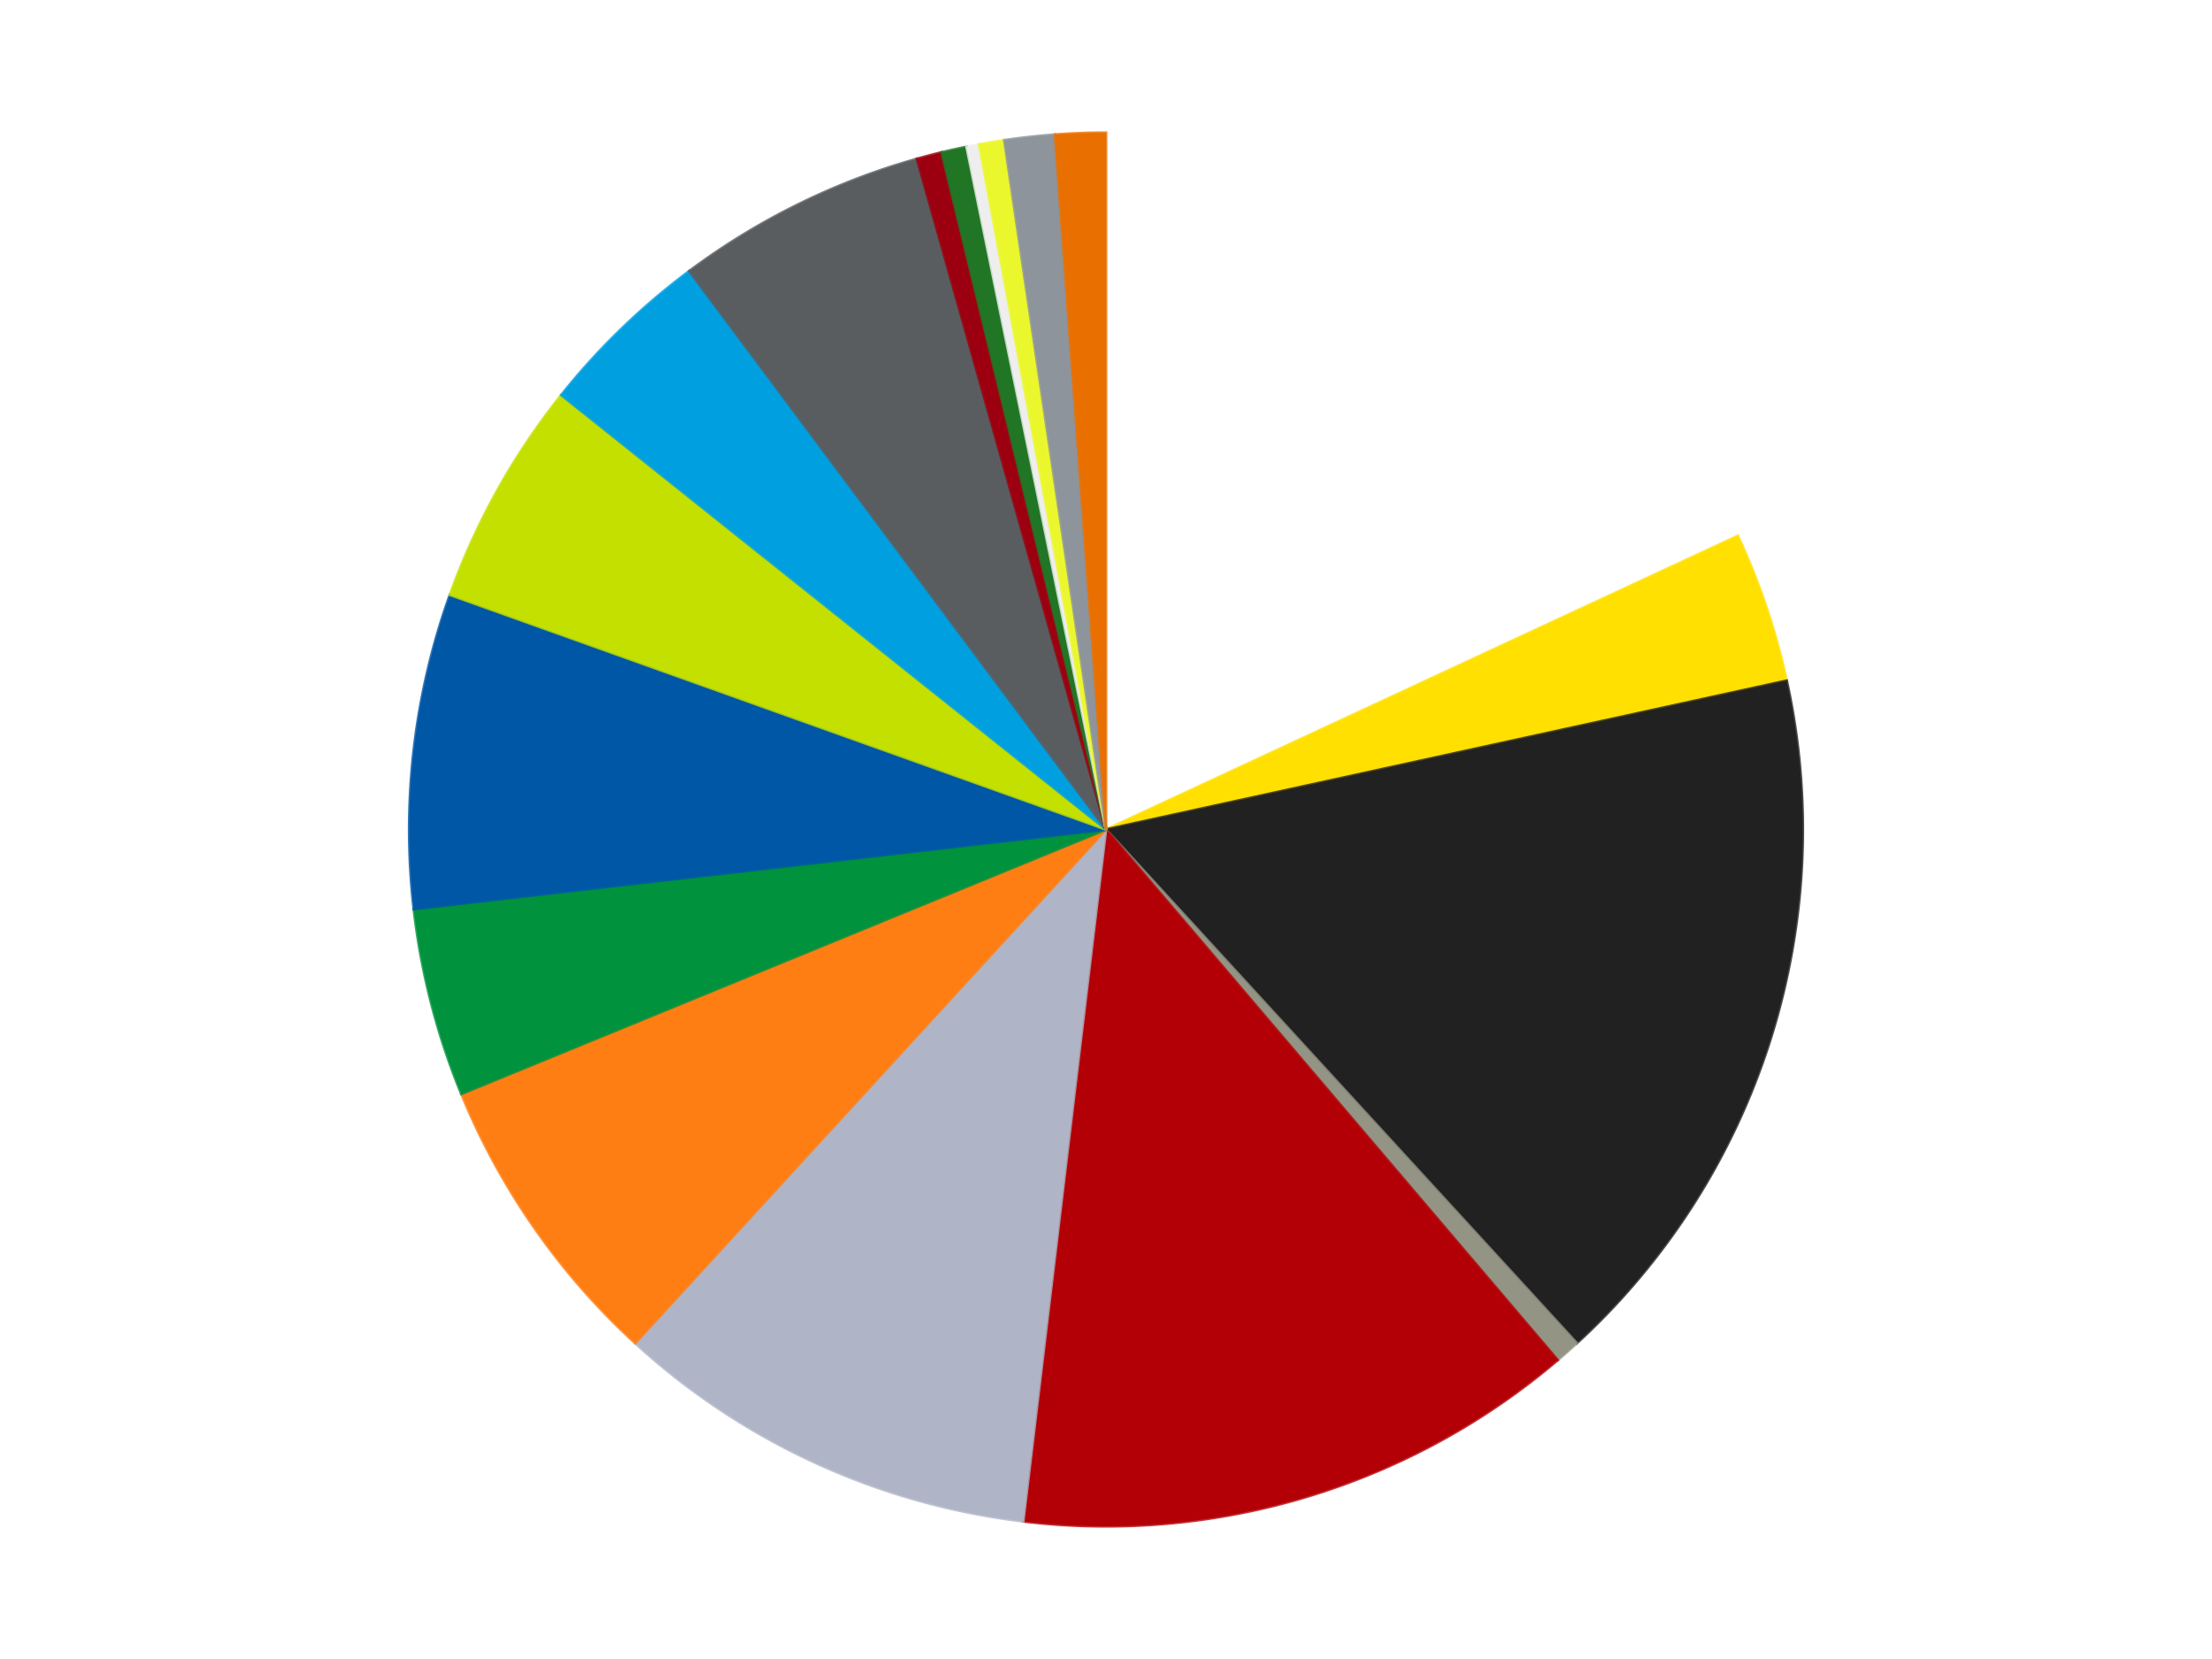
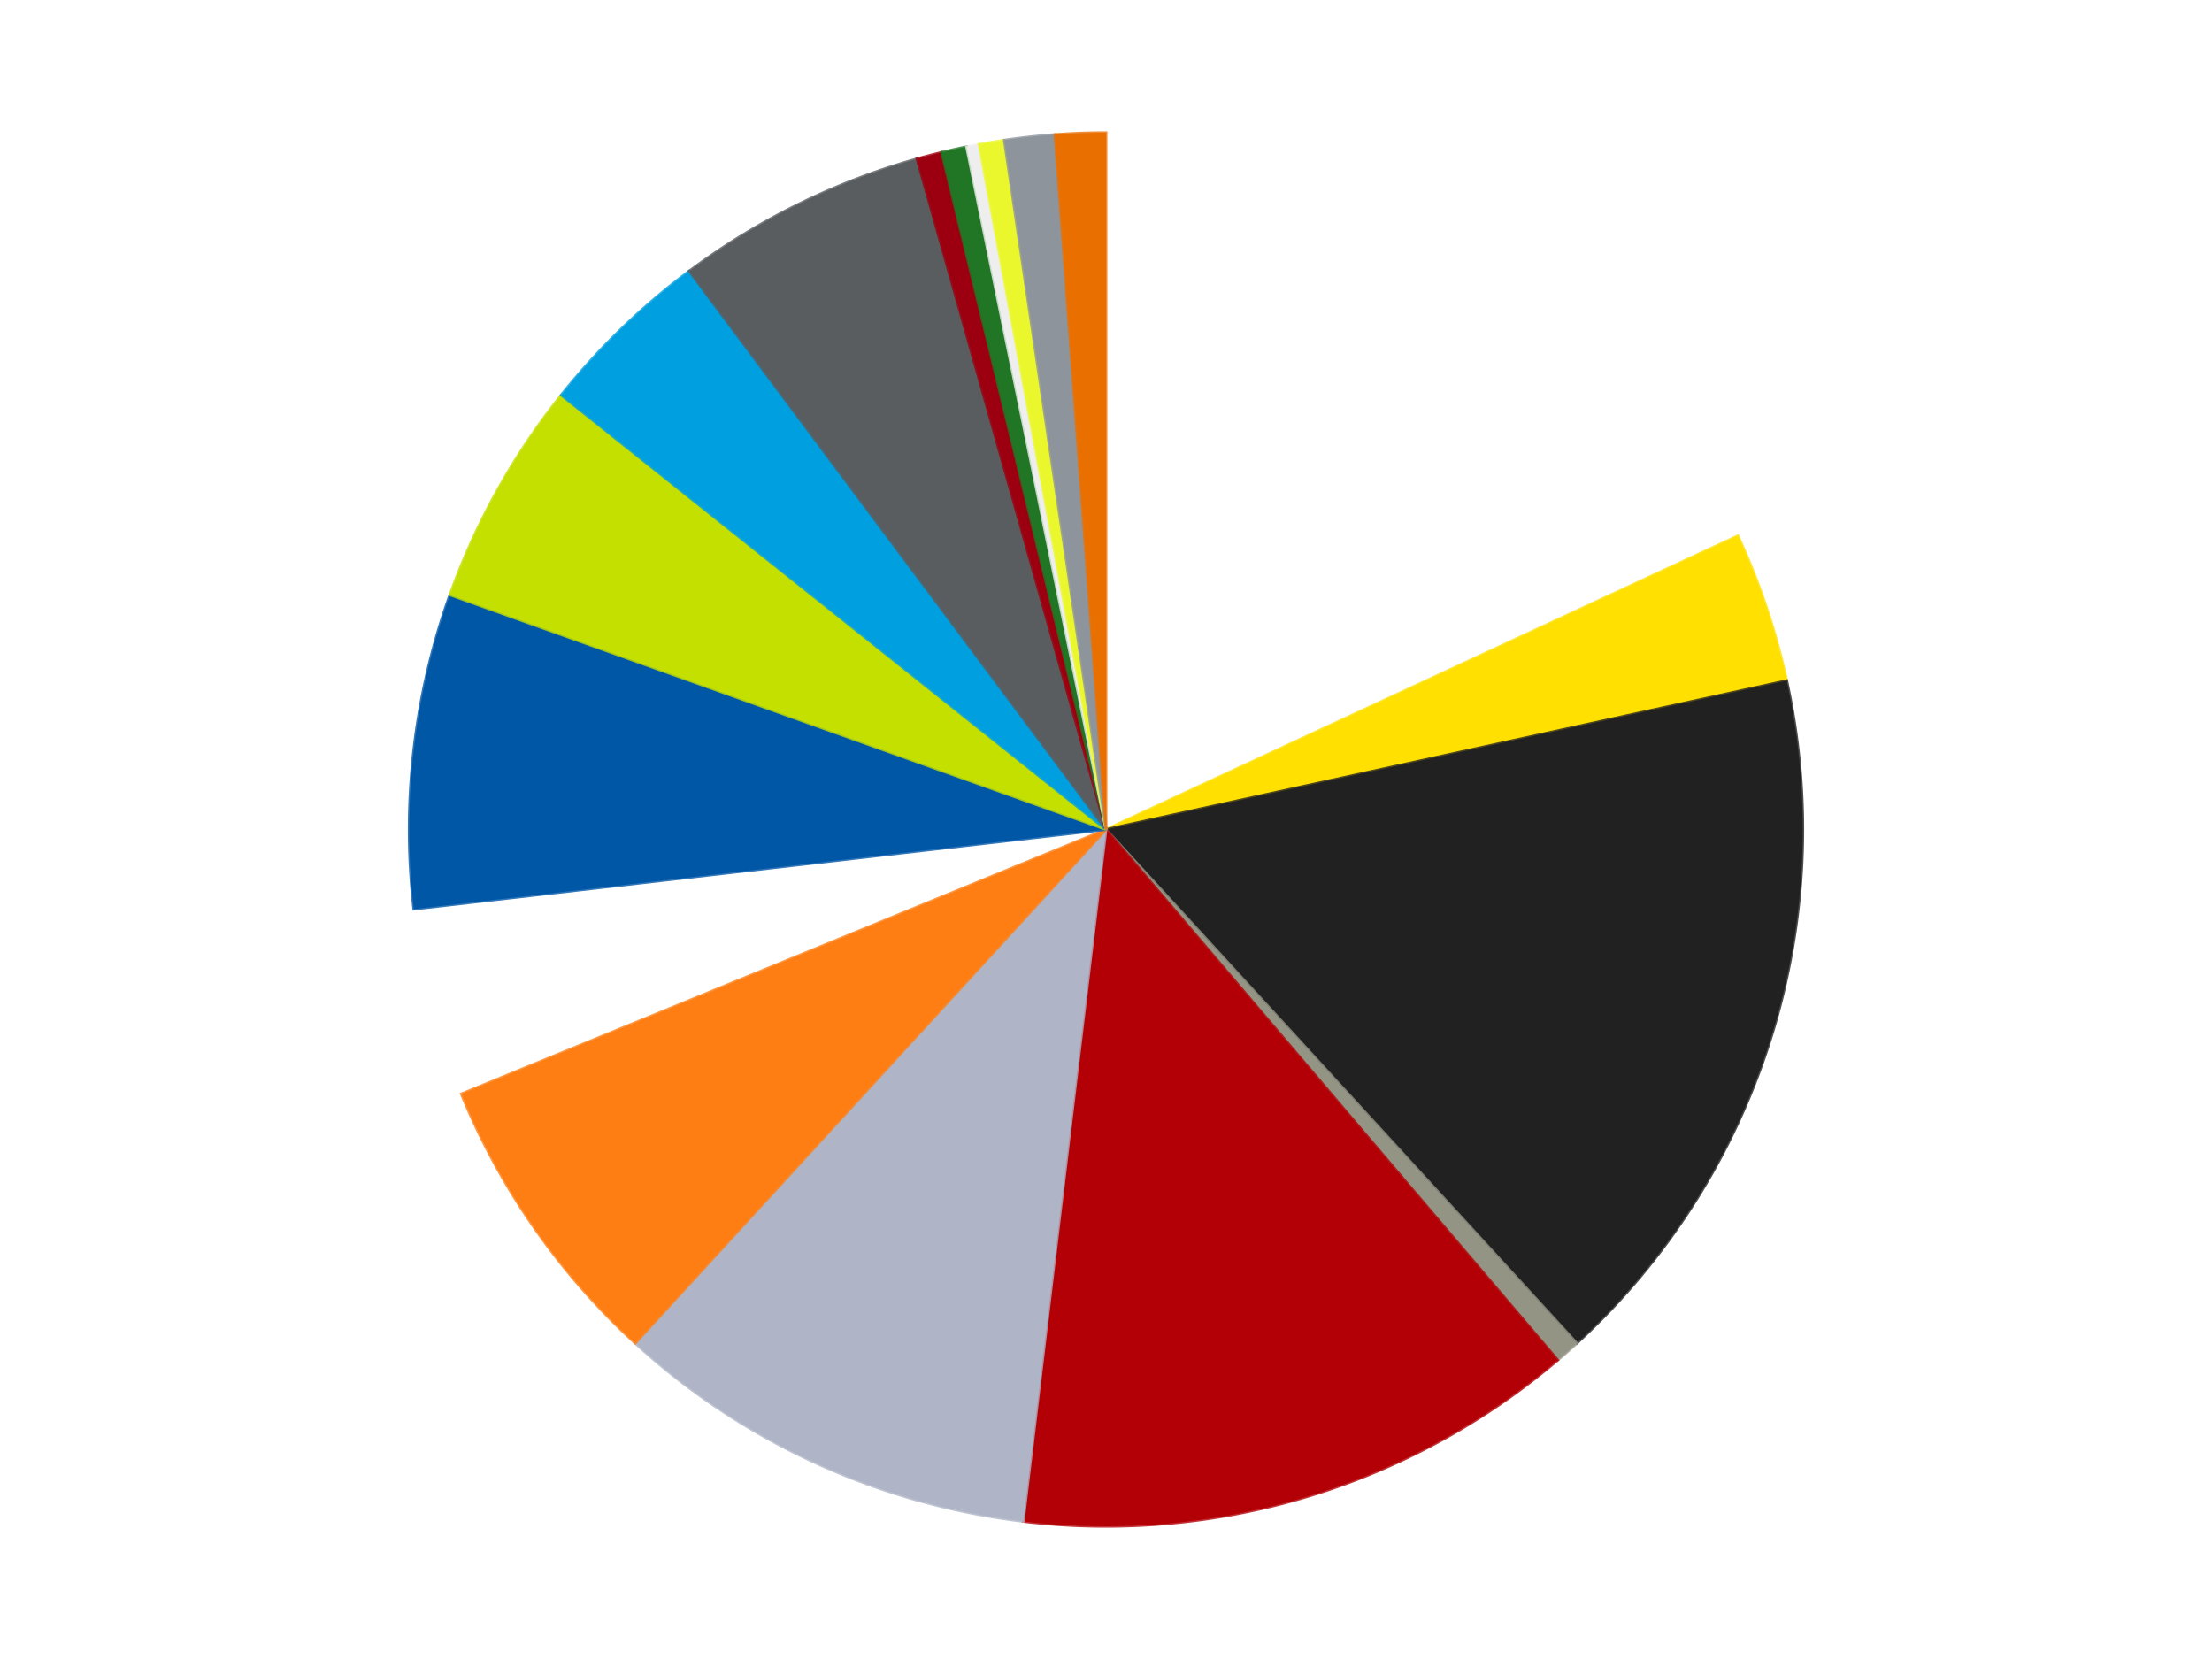
<svg xmlns="http://www.w3.org/2000/svg" xmlns:xlink="http://www.w3.org/1999/xlink" id="chart-b3076639-dc8b-448f-a34a-009e5a16194e" class="pygal-chart" viewBox="0 0 800 600">
  <defs>
    <style type="text/css">#chart-b3076639-dc8b-448f-a34a-009e5a16194e{-webkit-user-select:none;-webkit-font-smoothing:antialiased;font-family:Consolas,"Liberation Mono",Menlo,Courier,monospace}#chart-b3076639-dc8b-448f-a34a-009e5a16194e .title{font-family:Consolas,"Liberation Mono",Menlo,Courier,monospace;font-size:16px}#chart-b3076639-dc8b-448f-a34a-009e5a16194e .legends .legend text{font-family:Consolas,"Liberation Mono",Menlo,Courier,monospace;font-size:14px}#chart-b3076639-dc8b-448f-a34a-009e5a16194e .axis text{font-family:Consolas,"Liberation Mono",Menlo,Courier,monospace;font-size:10px}#chart-b3076639-dc8b-448f-a34a-009e5a16194e .axis text.major{font-family:Consolas,"Liberation Mono",Menlo,Courier,monospace;font-size:10px}#chart-b3076639-dc8b-448f-a34a-009e5a16194e .text-overlay text.value{font-family:Consolas,"Liberation Mono",Menlo,Courier,monospace;font-size:16px}#chart-b3076639-dc8b-448f-a34a-009e5a16194e .text-overlay text.label{font-family:Consolas,"Liberation Mono",Menlo,Courier,monospace;font-size:10px}#chart-b3076639-dc8b-448f-a34a-009e5a16194e .tooltip{font-family:Consolas,"Liberation Mono",Menlo,Courier,monospace;font-size:14px}#chart-b3076639-dc8b-448f-a34a-009e5a16194e text.no_data{font-family:Consolas,"Liberation Mono",Menlo,Courier,monospace;font-size:64px}
#chart-b3076639-dc8b-448f-a34a-009e5a16194e{background-color:transparent}#chart-b3076639-dc8b-448f-a34a-009e5a16194e path,#chart-b3076639-dc8b-448f-a34a-009e5a16194e line,#chart-b3076639-dc8b-448f-a34a-009e5a16194e rect,#chart-b3076639-dc8b-448f-a34a-009e5a16194e circle{-webkit-transition:150ms;-moz-transition:150ms;transition:150ms}#chart-b3076639-dc8b-448f-a34a-009e5a16194e .graph &gt; .background{fill:transparent}#chart-b3076639-dc8b-448f-a34a-009e5a16194e .plot &gt; .background{fill:transparent}#chart-b3076639-dc8b-448f-a34a-009e5a16194e .graph{fill:rgba(0,0,0,.87)}#chart-b3076639-dc8b-448f-a34a-009e5a16194e text.no_data{fill:rgba(0,0,0,1)}#chart-b3076639-dc8b-448f-a34a-009e5a16194e .title{fill:rgba(0,0,0,1)}#chart-b3076639-dc8b-448f-a34a-009e5a16194e .legends .legend text{fill:rgba(0,0,0,.87)}#chart-b3076639-dc8b-448f-a34a-009e5a16194e .legends .legend:hover text{fill:rgba(0,0,0,1)}#chart-b3076639-dc8b-448f-a34a-009e5a16194e .axis .line{stroke:rgba(0,0,0,1)}#chart-b3076639-dc8b-448f-a34a-009e5a16194e .axis .guide.line{stroke:rgba(0,0,0,.54)}#chart-b3076639-dc8b-448f-a34a-009e5a16194e .axis .major.line{stroke:rgba(0,0,0,.87)}#chart-b3076639-dc8b-448f-a34a-009e5a16194e .axis text.major{fill:rgba(0,0,0,1)}#chart-b3076639-dc8b-448f-a34a-009e5a16194e .axis.y .guides:hover .guide.line,#chart-b3076639-dc8b-448f-a34a-009e5a16194e .line-graph .axis.x .guides:hover .guide.line,#chart-b3076639-dc8b-448f-a34a-009e5a16194e .stackedline-graph .axis.x .guides:hover .guide.line,#chart-b3076639-dc8b-448f-a34a-009e5a16194e .xy-graph .axis.x .guides:hover .guide.line{stroke:rgba(0,0,0,1)}#chart-b3076639-dc8b-448f-a34a-009e5a16194e .axis .guides:hover text{fill:rgba(0,0,0,1)}#chart-b3076639-dc8b-448f-a34a-009e5a16194e .reactive{fill-opacity:1.0;stroke-opacity:.8;stroke-width:1}#chart-b3076639-dc8b-448f-a34a-009e5a16194e .ci{stroke:rgba(0,0,0,.87)}#chart-b3076639-dc8b-448f-a34a-009e5a16194e .reactive.active,#chart-b3076639-dc8b-448f-a34a-009e5a16194e .active .reactive{fill-opacity:0.6;stroke-opacity:.9;stroke-width:4}#chart-b3076639-dc8b-448f-a34a-009e5a16194e .ci .reactive.active{stroke-width:1.5}#chart-b3076639-dc8b-448f-a34a-009e5a16194e .series text{fill:rgba(0,0,0,1)}#chart-b3076639-dc8b-448f-a34a-009e5a16194e .tooltip rect{fill:transparent;stroke:rgba(0,0,0,1);-webkit-transition:opacity 150ms;-moz-transition:opacity 150ms;transition:opacity 150ms}#chart-b3076639-dc8b-448f-a34a-009e5a16194e .tooltip .label{fill:rgba(0,0,0,.87)}#chart-b3076639-dc8b-448f-a34a-009e5a16194e .tooltip .label{fill:rgba(0,0,0,.87)}#chart-b3076639-dc8b-448f-a34a-009e5a16194e .tooltip .legend{font-size:.8em;fill:rgba(0,0,0,.54)}#chart-b3076639-dc8b-448f-a34a-009e5a16194e .tooltip .x_label{font-size:.6em;fill:rgba(0,0,0,1)}#chart-b3076639-dc8b-448f-a34a-009e5a16194e .tooltip .xlink{font-size:.5em;text-decoration:underline}#chart-b3076639-dc8b-448f-a34a-009e5a16194e .tooltip .value{font-size:1.5em}#chart-b3076639-dc8b-448f-a34a-009e5a16194e .bound{font-size:.5em}#chart-b3076639-dc8b-448f-a34a-009e5a16194e .max-value{font-size:.75em;fill:rgba(0,0,0,.54)}#chart-b3076639-dc8b-448f-a34a-009e5a16194e .map-element{fill:transparent;stroke:rgba(0,0,0,.54) !important}#chart-b3076639-dc8b-448f-a34a-009e5a16194e .map-element .reactive{fill-opacity:inherit;stroke-opacity:inherit}#chart-b3076639-dc8b-448f-a34a-009e5a16194e .color-0,#chart-b3076639-dc8b-448f-a34a-009e5a16194e .color-0 a:visited{stroke:#F44336;fill:#F44336}#chart-b3076639-dc8b-448f-a34a-009e5a16194e .color-1,#chart-b3076639-dc8b-448f-a34a-009e5a16194e .color-1 a:visited{stroke:#3F51B5;fill:#3F51B5}#chart-b3076639-dc8b-448f-a34a-009e5a16194e .color-2,#chart-b3076639-dc8b-448f-a34a-009e5a16194e .color-2 a:visited{stroke:#009688;fill:#009688}#chart-b3076639-dc8b-448f-a34a-009e5a16194e .color-3,#chart-b3076639-dc8b-448f-a34a-009e5a16194e .color-3 a:visited{stroke:#FFC107;fill:#FFC107}#chart-b3076639-dc8b-448f-a34a-009e5a16194e .color-4,#chart-b3076639-dc8b-448f-a34a-009e5a16194e .color-4 a:visited{stroke:#FF5722;fill:#FF5722}#chart-b3076639-dc8b-448f-a34a-009e5a16194e .color-5,#chart-b3076639-dc8b-448f-a34a-009e5a16194e .color-5 a:visited{stroke:#9C27B0;fill:#9C27B0}#chart-b3076639-dc8b-448f-a34a-009e5a16194e .color-6,#chart-b3076639-dc8b-448f-a34a-009e5a16194e .color-6 a:visited{stroke:#03A9F4;fill:#03A9F4}#chart-b3076639-dc8b-448f-a34a-009e5a16194e .color-7,#chart-b3076639-dc8b-448f-a34a-009e5a16194e .color-7 a:visited{stroke:#8BC34A;fill:#8BC34A}#chart-b3076639-dc8b-448f-a34a-009e5a16194e .color-8,#chart-b3076639-dc8b-448f-a34a-009e5a16194e .color-8 a:visited{stroke:#FF9800;fill:#FF9800}#chart-b3076639-dc8b-448f-a34a-009e5a16194e .color-9,#chart-b3076639-dc8b-448f-a34a-009e5a16194e .color-9 a:visited{stroke:#E91E63;fill:#E91E63}#chart-b3076639-dc8b-448f-a34a-009e5a16194e .color-10,#chart-b3076639-dc8b-448f-a34a-009e5a16194e .color-10 a:visited{stroke:#2196F3;fill:#2196F3}#chart-b3076639-dc8b-448f-a34a-009e5a16194e .color-11,#chart-b3076639-dc8b-448f-a34a-009e5a16194e .color-11 a:visited{stroke:#4CAF50;fill:#4CAF50}#chart-b3076639-dc8b-448f-a34a-009e5a16194e .color-12,#chart-b3076639-dc8b-448f-a34a-009e5a16194e .color-12 a:visited{stroke:#FFEB3B;fill:#FFEB3B}#chart-b3076639-dc8b-448f-a34a-009e5a16194e .color-13,#chart-b3076639-dc8b-448f-a34a-009e5a16194e .color-13 a:visited{stroke:#673AB7;fill:#673AB7}#chart-b3076639-dc8b-448f-a34a-009e5a16194e .color-14,#chart-b3076639-dc8b-448f-a34a-009e5a16194e .color-14 a:visited{stroke:#00BCD4;fill:#00BCD4}#chart-b3076639-dc8b-448f-a34a-009e5a16194e .color-15,#chart-b3076639-dc8b-448f-a34a-009e5a16194e .color-15 a:visited{stroke:#CDDC39;fill:#CDDC39}#chart-b3076639-dc8b-448f-a34a-009e5a16194e .color-16,#chart-b3076639-dc8b-448f-a34a-009e5a16194e .color-16 a:visited{stroke:#9E9E9E;fill:#9E9E9E}#chart-b3076639-dc8b-448f-a34a-009e5a16194e .color-17,#chart-b3076639-dc8b-448f-a34a-009e5a16194e .color-17 a:visited{stroke:#607D8B;fill:#607D8B}#chart-b3076639-dc8b-448f-a34a-009e5a16194e .text-overlay .color-0 text{fill:black}#chart-b3076639-dc8b-448f-a34a-009e5a16194e .text-overlay .color-1 text{fill:black}#chart-b3076639-dc8b-448f-a34a-009e5a16194e .text-overlay .color-2 text{fill:black}#chart-b3076639-dc8b-448f-a34a-009e5a16194e .text-overlay .color-3 text{fill:black}#chart-b3076639-dc8b-448f-a34a-009e5a16194e .text-overlay .color-4 text{fill:black}#chart-b3076639-dc8b-448f-a34a-009e5a16194e .text-overlay .color-5 text{fill:black}#chart-b3076639-dc8b-448f-a34a-009e5a16194e .text-overlay .color-6 text{fill:black}#chart-b3076639-dc8b-448f-a34a-009e5a16194e .text-overlay .color-7 text{fill:black}#chart-b3076639-dc8b-448f-a34a-009e5a16194e .text-overlay .color-8 text{fill:black}#chart-b3076639-dc8b-448f-a34a-009e5a16194e .text-overlay .color-9 text{fill:black}#chart-b3076639-dc8b-448f-a34a-009e5a16194e .text-overlay .color-10 text{fill:black}#chart-b3076639-dc8b-448f-a34a-009e5a16194e .text-overlay .color-11 text{fill:black}#chart-b3076639-dc8b-448f-a34a-009e5a16194e .text-overlay .color-12 text{fill:black}#chart-b3076639-dc8b-448f-a34a-009e5a16194e .text-overlay .color-13 text{fill:black}#chart-b3076639-dc8b-448f-a34a-009e5a16194e .text-overlay .color-14 text{fill:black}#chart-b3076639-dc8b-448f-a34a-009e5a16194e .text-overlay .color-15 text{fill:black}#chart-b3076639-dc8b-448f-a34a-009e5a16194e .text-overlay .color-16 text{fill:black}#chart-b3076639-dc8b-448f-a34a-009e5a16194e .text-overlay .color-17 text{fill:black}
#chart-b3076639-dc8b-448f-a34a-009e5a16194e text.no_data{text-anchor:middle}#chart-b3076639-dc8b-448f-a34a-009e5a16194e .guide.line{fill:none}#chart-b3076639-dc8b-448f-a34a-009e5a16194e .centered{text-anchor:middle}#chart-b3076639-dc8b-448f-a34a-009e5a16194e .title{text-anchor:middle}#chart-b3076639-dc8b-448f-a34a-009e5a16194e .legends .legend text{fill-opacity:1}#chart-b3076639-dc8b-448f-a34a-009e5a16194e .axis.x text{text-anchor:middle}#chart-b3076639-dc8b-448f-a34a-009e5a16194e .axis.x:not(.web) text[transform]{text-anchor:start}#chart-b3076639-dc8b-448f-a34a-009e5a16194e .axis.x:not(.web) text[transform].backwards{text-anchor:end}#chart-b3076639-dc8b-448f-a34a-009e5a16194e .axis.y text{text-anchor:end}#chart-b3076639-dc8b-448f-a34a-009e5a16194e .axis.y text[transform].backwards{text-anchor:start}#chart-b3076639-dc8b-448f-a34a-009e5a16194e .axis.y2 text{text-anchor:start}#chart-b3076639-dc8b-448f-a34a-009e5a16194e .axis.y2 text[transform].backwards{text-anchor:end}#chart-b3076639-dc8b-448f-a34a-009e5a16194e .axis .guide.line{stroke-dasharray:4,4;stroke:black}#chart-b3076639-dc8b-448f-a34a-009e5a16194e .axis .major.guide.line{stroke-dasharray:6,6;stroke:black}#chart-b3076639-dc8b-448f-a34a-009e5a16194e .horizontal .axis.y .guide.line,#chart-b3076639-dc8b-448f-a34a-009e5a16194e .horizontal .axis.y2 .guide.line,#chart-b3076639-dc8b-448f-a34a-009e5a16194e .vertical .axis.x .guide.line{opacity:0}#chart-b3076639-dc8b-448f-a34a-009e5a16194e .horizontal .axis.always_show .guide.line,#chart-b3076639-dc8b-448f-a34a-009e5a16194e .vertical .axis.always_show .guide.line{opacity:1 !important}#chart-b3076639-dc8b-448f-a34a-009e5a16194e .axis.y .guides:hover .guide.line,#chart-b3076639-dc8b-448f-a34a-009e5a16194e .axis.y2 .guides:hover .guide.line,#chart-b3076639-dc8b-448f-a34a-009e5a16194e .axis.x .guides:hover .guide.line{opacity:1}#chart-b3076639-dc8b-448f-a34a-009e5a16194e .axis .guides:hover text{opacity:1}#chart-b3076639-dc8b-448f-a34a-009e5a16194e .nofill{fill:none}#chart-b3076639-dc8b-448f-a34a-009e5a16194e .subtle-fill{fill-opacity:.2}#chart-b3076639-dc8b-448f-a34a-009e5a16194e .dot{stroke-width:1px;fill-opacity:1;stroke-opacity:1}#chart-b3076639-dc8b-448f-a34a-009e5a16194e .dot.active{stroke-width:5px}#chart-b3076639-dc8b-448f-a34a-009e5a16194e .dot.negative{fill:transparent}#chart-b3076639-dc8b-448f-a34a-009e5a16194e text,#chart-b3076639-dc8b-448f-a34a-009e5a16194e tspan{stroke:none !important}#chart-b3076639-dc8b-448f-a34a-009e5a16194e .series text.active{opacity:1}#chart-b3076639-dc8b-448f-a34a-009e5a16194e .tooltip rect{fill-opacity:.95;stroke-width:.5}#chart-b3076639-dc8b-448f-a34a-009e5a16194e .tooltip text{fill-opacity:1}#chart-b3076639-dc8b-448f-a34a-009e5a16194e .showable{visibility:hidden}#chart-b3076639-dc8b-448f-a34a-009e5a16194e .showable.shown{visibility:visible}#chart-b3076639-dc8b-448f-a34a-009e5a16194e .gauge-background{fill:rgba(229,229,229,1);stroke:none}#chart-b3076639-dc8b-448f-a34a-009e5a16194e .bg-lines{stroke:transparent;stroke-width:2px}</style>
    <script type="text/javascript">window.pygal = window.pygal || {};window.pygal.config = window.pygal.config || {};window.pygal.config['b3076639-dc8b-448f-a34a-009e5a16194e'] = {"allow_interruptions": false, "box_mode": "extremes", "classes": ["pygal-chart"], "css": ["file://style.css", "file://graph.css"], "defs": [], "disable_xml_declaration": false, "dots_size": 2.5, "dynamic_print_values": false, "explicit_size": false, "fill": false, "force_uri_protocol": "https", "formatter": null, "half_pie": false, "height": 600, "include_x_axis": false, "inner_radius": 0, "interpolate": null, "interpolation_parameters": {}, "interpolation_precision": 250, "inverse_y_axis": false, "js": ["//kozea.github.io/pygal.js/2.0.x/pygal-tooltips.min.js"], "legend_at_bottom": false, "legend_at_bottom_columns": null, "legend_box_size": 12, "logarithmic": false, "margin": 20, "margin_bottom": null, "margin_left": null, "margin_right": null, "margin_top": null, "max_scale": 16, "min_scale": 4, "missing_value_fill_truncation": "x", "no_data_text": "No data", "no_prefix": false, "order_min": null, "pretty_print": false, "print_labels": false, "print_values": false, "print_values_position": "center", "print_zeroes": true, "range": null, "rounded_bars": null, "secondary_range": null, "show_dots": true, "show_legend": false, "show_minor_x_labels": true, "show_minor_y_labels": true, "show_only_major_dots": false, "show_x_guides": false, "show_x_labels": true, "show_y_guides": true, "show_y_labels": true, "spacing": 10, "stack_from_top": false, "strict": false, "stroke": true, "stroke_style": null, "style": {"background": "transparent", "ci_colors": [], "colors": ["#F44336", "#3F51B5", "#009688", "#FFC107", "#FF5722", "#9C27B0", "#03A9F4", "#8BC34A", "#FF9800", "#E91E63", "#2196F3", "#4CAF50", "#FFEB3B", "#673AB7", "#00BCD4", "#CDDC39", "#9E9E9E", "#607D8B"], "dot_opacity": "1", "font_family": "Consolas, \"Liberation Mono\", Menlo, Courier, monospace", "foreground": "rgba(0, 0, 0, .87)", "foreground_strong": "rgba(0, 0, 0, 1)", "foreground_subtle": "rgba(0, 0, 0, .54)", "guide_stroke_color": "black", "guide_stroke_dasharray": "4,4", "label_font_family": "Consolas, \"Liberation Mono\", Menlo, Courier, monospace", "label_font_size": 10, "legend_font_family": "Consolas, \"Liberation Mono\", Menlo, Courier, monospace", "legend_font_size": 14, "major_guide_stroke_color": "black", "major_guide_stroke_dasharray": "6,6", "major_label_font_family": "Consolas, \"Liberation Mono\", Menlo, Courier, monospace", "major_label_font_size": 10, "no_data_font_family": "Consolas, \"Liberation Mono\", Menlo, Courier, monospace", "no_data_font_size": 64, "opacity": "1.0", "opacity_hover": "0.6", "plot_background": "transparent", "stroke_opacity": ".8", "stroke_opacity_hover": ".9", "stroke_width": "1", "stroke_width_hover": "4", "title_font_family": "Consolas, \"Liberation Mono\", Menlo, Courier, monospace", "title_font_size": 16, "tooltip_font_family": "Consolas, \"Liberation Mono\", Menlo, Courier, monospace", "tooltip_font_size": 14, "transition": "150ms", "value_background": "rgba(229, 229, 229, 1)", "value_colors": [], "value_font_family": "Consolas, \"Liberation Mono\", Menlo, Courier, monospace", "value_font_size": 16, "value_label_font_family": "Consolas, \"Liberation Mono\", Menlo, Courier, monospace", "value_label_font_size": 10}, "title": null, "tooltip_border_radius": 0, "tooltip_fancy_mode": true, "truncate_label": null, "truncate_legend": null, "width": 800, "x_label_rotation": 0, "x_labels": null, "x_labels_major": null, "x_labels_major_count": null, "x_labels_major_every": null, "x_title": null, "xrange": null, "y_label_rotation": 0, "y_labels": null, "y_labels_major": null, "y_labels_major_count": null, "y_labels_major_every": null, "y_title": null, "zero": 0, "legends": ["White", "Yellow", "Black", "Trans-Black", "Red", "Light Bluish Gray", "Orange", "Green", "Blue", "Lime", "Dark Azure", "Dark Bluish Gray", "Trans-Red", "Trans-Green", "Trans-Clear", "Trans-Yellow", "Flat Silver", "Trans-Orange"]}</script>
    <script type="text/javascript" xlink:href="https://kozea.github.io/pygal.js/2.0.x/pygal-tooltips.min.js" />
  </defs>
  <title>Pygal</title>
  <g class="graph pie-graph vertical">
    <rect x="0" y="0" width="800" height="600" class="background" />
    <g transform="translate(20, 20)" class="plot">
      <rect x="0" y="0" width="760" height="560" class="background" />
      <g class="series serie-0 color-0">
        <g class="slices">
          <g class="slice" style="fill: #FFFFFF; stroke: #FFFFFF">
            <path d="M380 28 A252 252 0 0 1 608.525 173.791 L380 280 A0 0 0 0 0 380 280 z" class="slice reactive tooltip-trigger" />
            <desc class="value">62</desc>
            <desc class="x centered">447.7673285948229</desc>
            <desc class="y centered">173.77575994566354</desc>
          </g>
        </g>
      </g>
      <g class="series serie-1 color-1">
        <g class="slices">
          <g class="slice" style="fill: #FFE001; stroke: #FFE001">
            <path d="M608.525 173.791 A252 252 0 0 1 626.185 226.177 L380 280 A0 0 0 0 0 380 280 z" class="slice reactive tooltip-trigger" />
            <desc class="value">12</desc>
            <desc class="x centered">499.3979447810923</desc>
            <desc class="y centered">239.74915178469848</desc>
          </g>
        </g>
      </g>
      <g class="series serie-2 color-2">
        <g class="slices">
          <g class="slice" style="fill: #212121; stroke: #212121">
            <path d="M626.185 226.177 A252 252 0 0 1 550.272 465.772 L380 280 A0 0 0 0 0 380 280 z" class="slice reactive tooltip-trigger" />
            <desc class="value">57</desc>
            <desc class="x centered">500.1151995573285</desc>
            <desc class="y centered">318.0570471174939</desc>
          </g>
        </g>
      </g>
      <g class="series serie-3 color-3">
        <g class="slices">
          <g class="slice" style="fill: #939484; stroke: #939484">
            <path d="M550.272 465.772 A252 252 0 0 1 543.354 471.884 L380 280 A0 0 0 0 0 380 280 z" class="slice reactive tooltip-trigger" />
            <desc class="value">2</desc>
            <desc class="x centered">463.4204763155729</desc>
            <desc class="y centered">374.42999592969886</desc>
          </g>
        </g>
      </g>
      <g class="series serie-4 color-4">
        <g class="slices">
          <g class="slice" style="fill: #B30006; stroke: #B30006">
            <path d="M543.354 471.884 A252 252 0 0 1 350.065 530.216 L380 280 A0 0 0 0 0 380 280 z" class="slice reactive tooltip-trigger" />
            <desc class="value">45</desc>
            <desc class="x centered">416.40327549253254</desc>
            <desc class="y centered">400.6267032352902</desc>
          </g>
        </g>
      </g>
      <g class="series serie-5 color-5">
        <g class="slices">
          <g class="slice" style="fill: #AFB5C7; stroke: #AFB5C7">
            <path d="M350.065 530.216 A252 252 0 0 1 209.728 465.772 L380 280 A0 0 0 0 0 380 280 z" class="slice reactive tooltip-trigger" />
            <desc class="value">34</desc>
            <desc class="x centered">327.41923901843165</desc>
            <desc class="y centered">394.504426004409</desc>
          </g>
        </g>
      </g>
      <g class="series serie-6 color-6">
        <g class="slices">
          <g class="slice" style="fill: #FF7E14; stroke: #FF7E14">
            <path d="M209.728 465.772 A252 252 0 0 1 146.853 375.636 L380 280 A0 0 0 0 0 380 280 z" class="slice reactive tooltip-trigger" />
            <desc class="value">24</desc>
            <desc class="x centered">276.6582959207836</desc>
            <desc class="y centered">352.0866991753934</desc>
          </g>
        </g>
      </g>
      <g class="series serie-7 color-7">
        <g class="slices">
          <g class="slice" style="fill: #00923D; stroke: #00923D">
-             <path d="M146.853 375.636 A252 252 0 0 1 129.65 308.788 L380 280 A0 0 0 0 0 380 280 z" class="slice reactive tooltip-trigger" />
            <desc class="value">15</desc>
            <desc class="x centered">257.97576022565846</desc>
            <desc class="y centered">311.4019889098446</desc>
          </g>
        </g>
      </g>
      <g class="series serie-8 color-8">
        <g class="slices">
          <g class="slice" style="fill: #0057A6; stroke: #0057A6">
            <path d="M129.65 308.788 A252 252 0 0 1 142.719 195.138 L380 280 A0 0 0 0 0 380 280 z" class="slice reactive tooltip-trigger" />
            <desc class="value">25</desc>
            <desc class="x centered">254.82489304129138</desc>
            <desc class="y centered">265.6058137473541</desc>
          </g>
        </g>
      </g>
      <g class="series serie-9 color-9">
        <g class="slices">
          <g class="slice" style="fill: #C4E000; stroke: #C4E000">
            <path d="M142.719 195.138 A252 252 0 0 1 182.978 122.881 L380 280 A0 0 0 0 0 380 280 z" class="slice reactive tooltip-trigger" />
            <desc class="value">18</desc>
            <desc class="x centered">269.93183813089416</desc>
            <desc class="y centered">218.67300967146426</desc>
          </g>
        </g>
      </g>
      <g class="series serie-10 color-10">
        <g class="slices">
          <g class="slice" style="fill: #009FE0; stroke: #009FE0">
            <path d="M182.978 122.881 A252 252 0 0 1 229.276 78.044 L380 280 A0 0 0 0 0 380 280 z" class="slice reactive tooltip-trigger" />
            <desc class="value">14</desc>
            <desc class="x centered">292.3439986239607</desc>
            <desc class="y centered">189.48798188768632</desc>
          </g>
        </g>
      </g>
      <g class="series serie-11 color-11">
        <g class="slices">
          <g class="slice" style="fill: #595D60; stroke: #595D60">
            <path d="M229.276 78.044 A252 252 0 0 1 311.625 37.453 L380 280 A0 0 0 0 0 380 280 z" class="slice reactive tooltip-trigger" />
            <desc class="value">20</desc>
            <desc class="x centered">324.29318937960505</desc>
            <desc class="y centered">166.98340276533077</desc>
          </g>
        </g>
      </g>
      <g class="series serie-12 color-12">
        <g class="slices">
          <g class="slice" style="fill: #9C0010; stroke: #9C0010">
            <path d="M311.625 37.453 A252 252 0 0 1 320.555 35.112 L380 280 A0 0 0 0 0 380 280 z" class="slice reactive tooltip-trigger" />
            <desc class="value">2</desc>
            <desc class="x centered">348.03952242740206</desc>
            <desc class="y centered">158.1208472570823</desc>
          </g>
        </g>
      </g>
      <g class="series serie-13 color-13">
        <g class="slices">
          <g class="slice" style="fill: #217625; stroke: #217625">
            <path d="M320.555 35.112 A252 252 0 0 1 329.565 33.099 L380 280 A0 0 0 0 0 380 280 z" class="slice reactive tooltip-trigger" />
            <desc class="value">2</desc>
            <desc class="x centered">352.525214310073</desc>
            <desc class="y centered">157.03197101972975</desc>
          </g>
        </g>
      </g>
      <g class="series serie-14 color-14">
        <g class="slices">
          <g class="slice" style="fill: #EEEEEE; stroke: #EEEEEE">
            <path d="M329.565 33.099 A252 252 0 0 1 334.096 32.216 L380 280 A0 0 0 0 0 380 280 z" class="slice reactive tooltip-trigger" />
            <desc class="value">1</desc>
            <desc class="x centered">355.9140127836271</desc>
            <desc class="y centered">156.32354621912577</desc>
          </g>
        </g>
      </g>
      <g class="series serie-15 color-15">
        <g class="slices">
          <g class="slice" style="fill: #EBF72D; stroke: #EBF72D">
            <path d="M334.096 32.216 A252 252 0 0 1 343.202 30.701 L380 280 A0 0 0 0 0 380 280 z" class="slice reactive tooltip-trigger" />
            <desc class="value">2</desc>
            <desc class="x centered">359.3209953291377</desc>
            <desc class="y centered">155.70849278481472</desc>
          </g>
        </g>
      </g>
      <g class="series serie-16 color-16">
        <g class="slices">
          <g class="slice" style="fill: #8D949C; stroke: #8D949C">
            <path d="M343.202 30.701 A252 252 0 0 1 361.552 28.676 L380 280 A0 0 0 0 0 380 280 z" class="slice reactive tooltip-trigger" />
            <desc class="value">4</desc>
            <desc class="x centered">366.17921224231486</desc>
            <desc class="y centered">154.76028654712985</desc>
          </g>
        </g>
      </g>
      <g class="series serie-17 color-17">
        <g class="slices">
          <g class="slice" style="fill: #E96F01; stroke: #E96F01">
            <path d="M361.552 28.676 A252 252 0 0 1 380 28 L380 280 A0 0 0 0 0 380 280 z" class="slice reactive tooltip-trigger" />
            <desc class="value">4</desc>
            <desc class="x centered">375.38481483580165</desc>
            <desc class="y centered">154.08455191716877</desc>
          </g>
        </g>
      </g>
    </g>
    <g class="titles" />
    <g transform="translate(20, 20)" class="plot overlay">
      <g class="series serie-0 color-0" />
      <g class="series serie-1 color-1" />
      <g class="series serie-2 color-2" />
      <g class="series serie-3 color-3" />
      <g class="series serie-4 color-4" />
      <g class="series serie-5 color-5" />
      <g class="series serie-6 color-6" />
      <g class="series serie-7 color-7" />
      <g class="series serie-8 color-8" />
      <g class="series serie-9 color-9" />
      <g class="series serie-10 color-10" />
      <g class="series serie-11 color-11" />
      <g class="series serie-12 color-12" />
      <g class="series serie-13 color-13" />
      <g class="series serie-14 color-14" />
      <g class="series serie-15 color-15" />
      <g class="series serie-16 color-16" />
      <g class="series serie-17 color-17" />
    </g>
    <g transform="translate(20, 20)" class="plot text-overlay">
      <g class="series serie-0 color-0" />
      <g class="series serie-1 color-1" />
      <g class="series serie-2 color-2" />
      <g class="series serie-3 color-3" />
      <g class="series serie-4 color-4" />
      <g class="series serie-5 color-5" />
      <g class="series serie-6 color-6" />
      <g class="series serie-7 color-7" />
      <g class="series serie-8 color-8" />
      <g class="series serie-9 color-9" />
      <g class="series serie-10 color-10" />
      <g class="series serie-11 color-11" />
      <g class="series serie-12 color-12" />
      <g class="series serie-13 color-13" />
      <g class="series serie-14 color-14" />
      <g class="series serie-15 color-15" />
      <g class="series serie-16 color-16" />
      <g class="series serie-17 color-17" />
    </g>
    <g transform="translate(20, 20)" class="plot tooltip-overlay">
      <g transform="translate(0 0)" style="opacity: 0" class="tooltip">
        <rect rx="0" ry="0" width="0" height="0" class="tooltip-box" />
        <g class="text" />
      </g>
    </g>
  </g>
</svg>